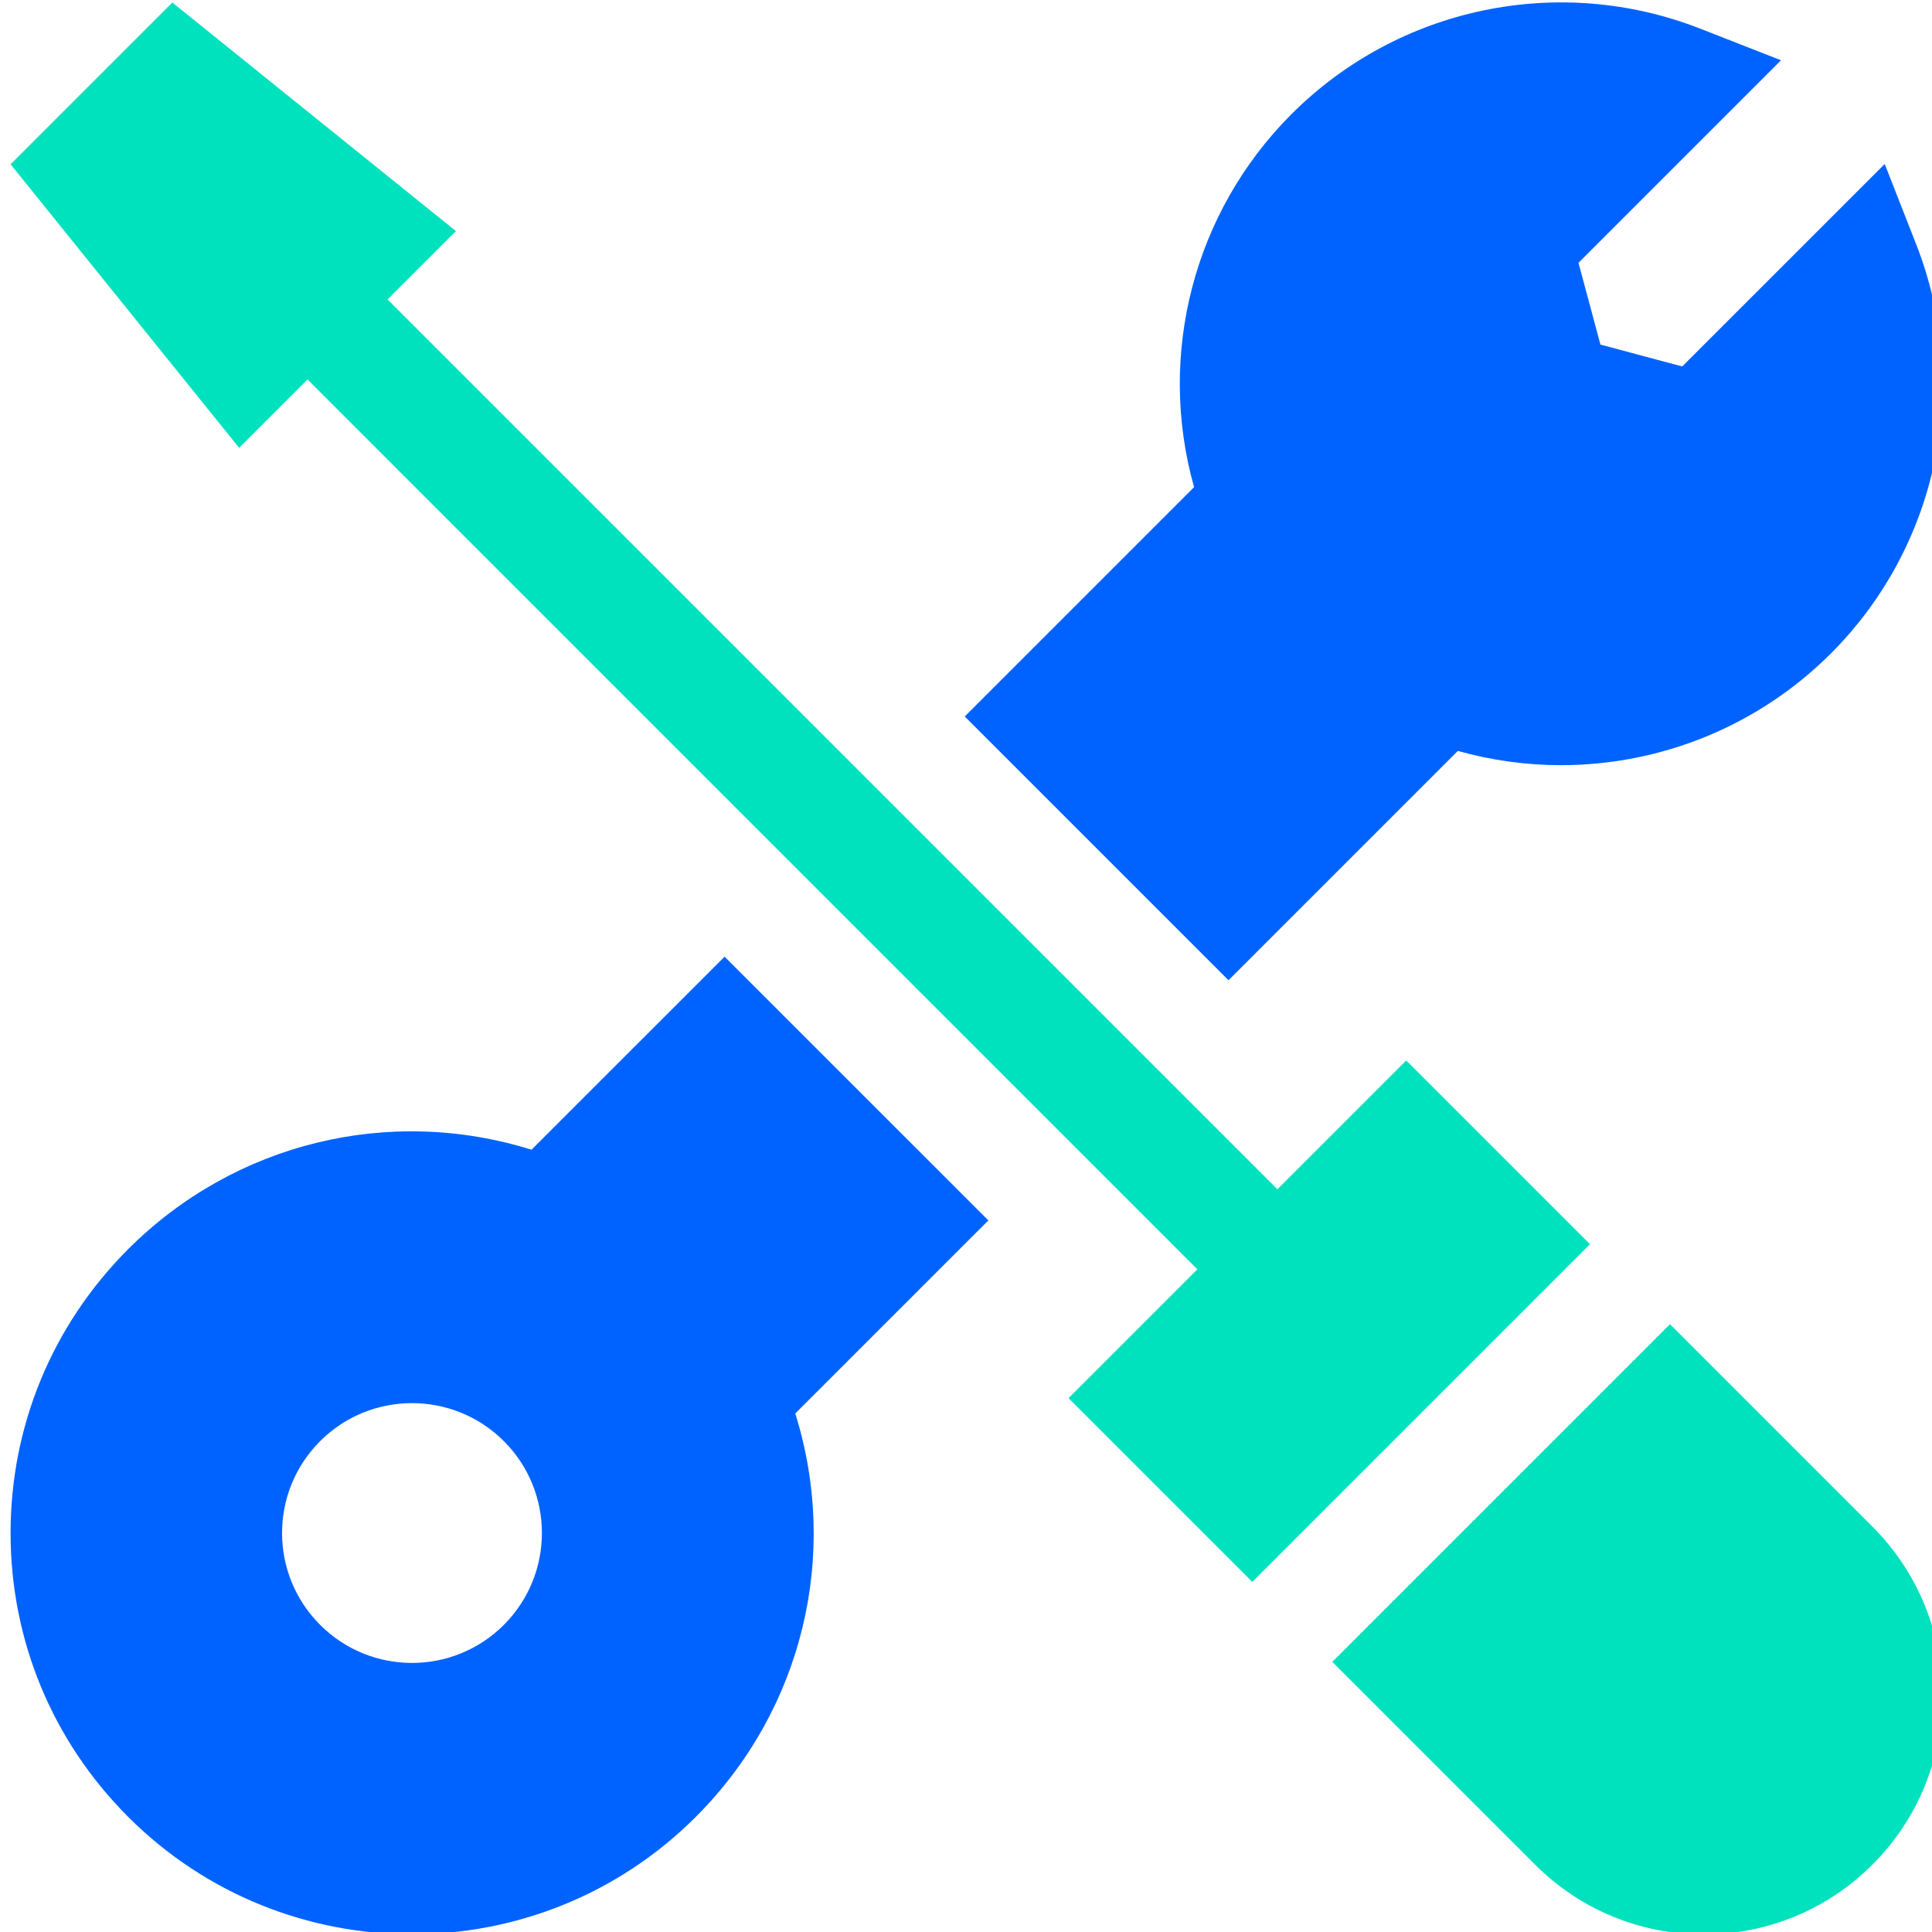
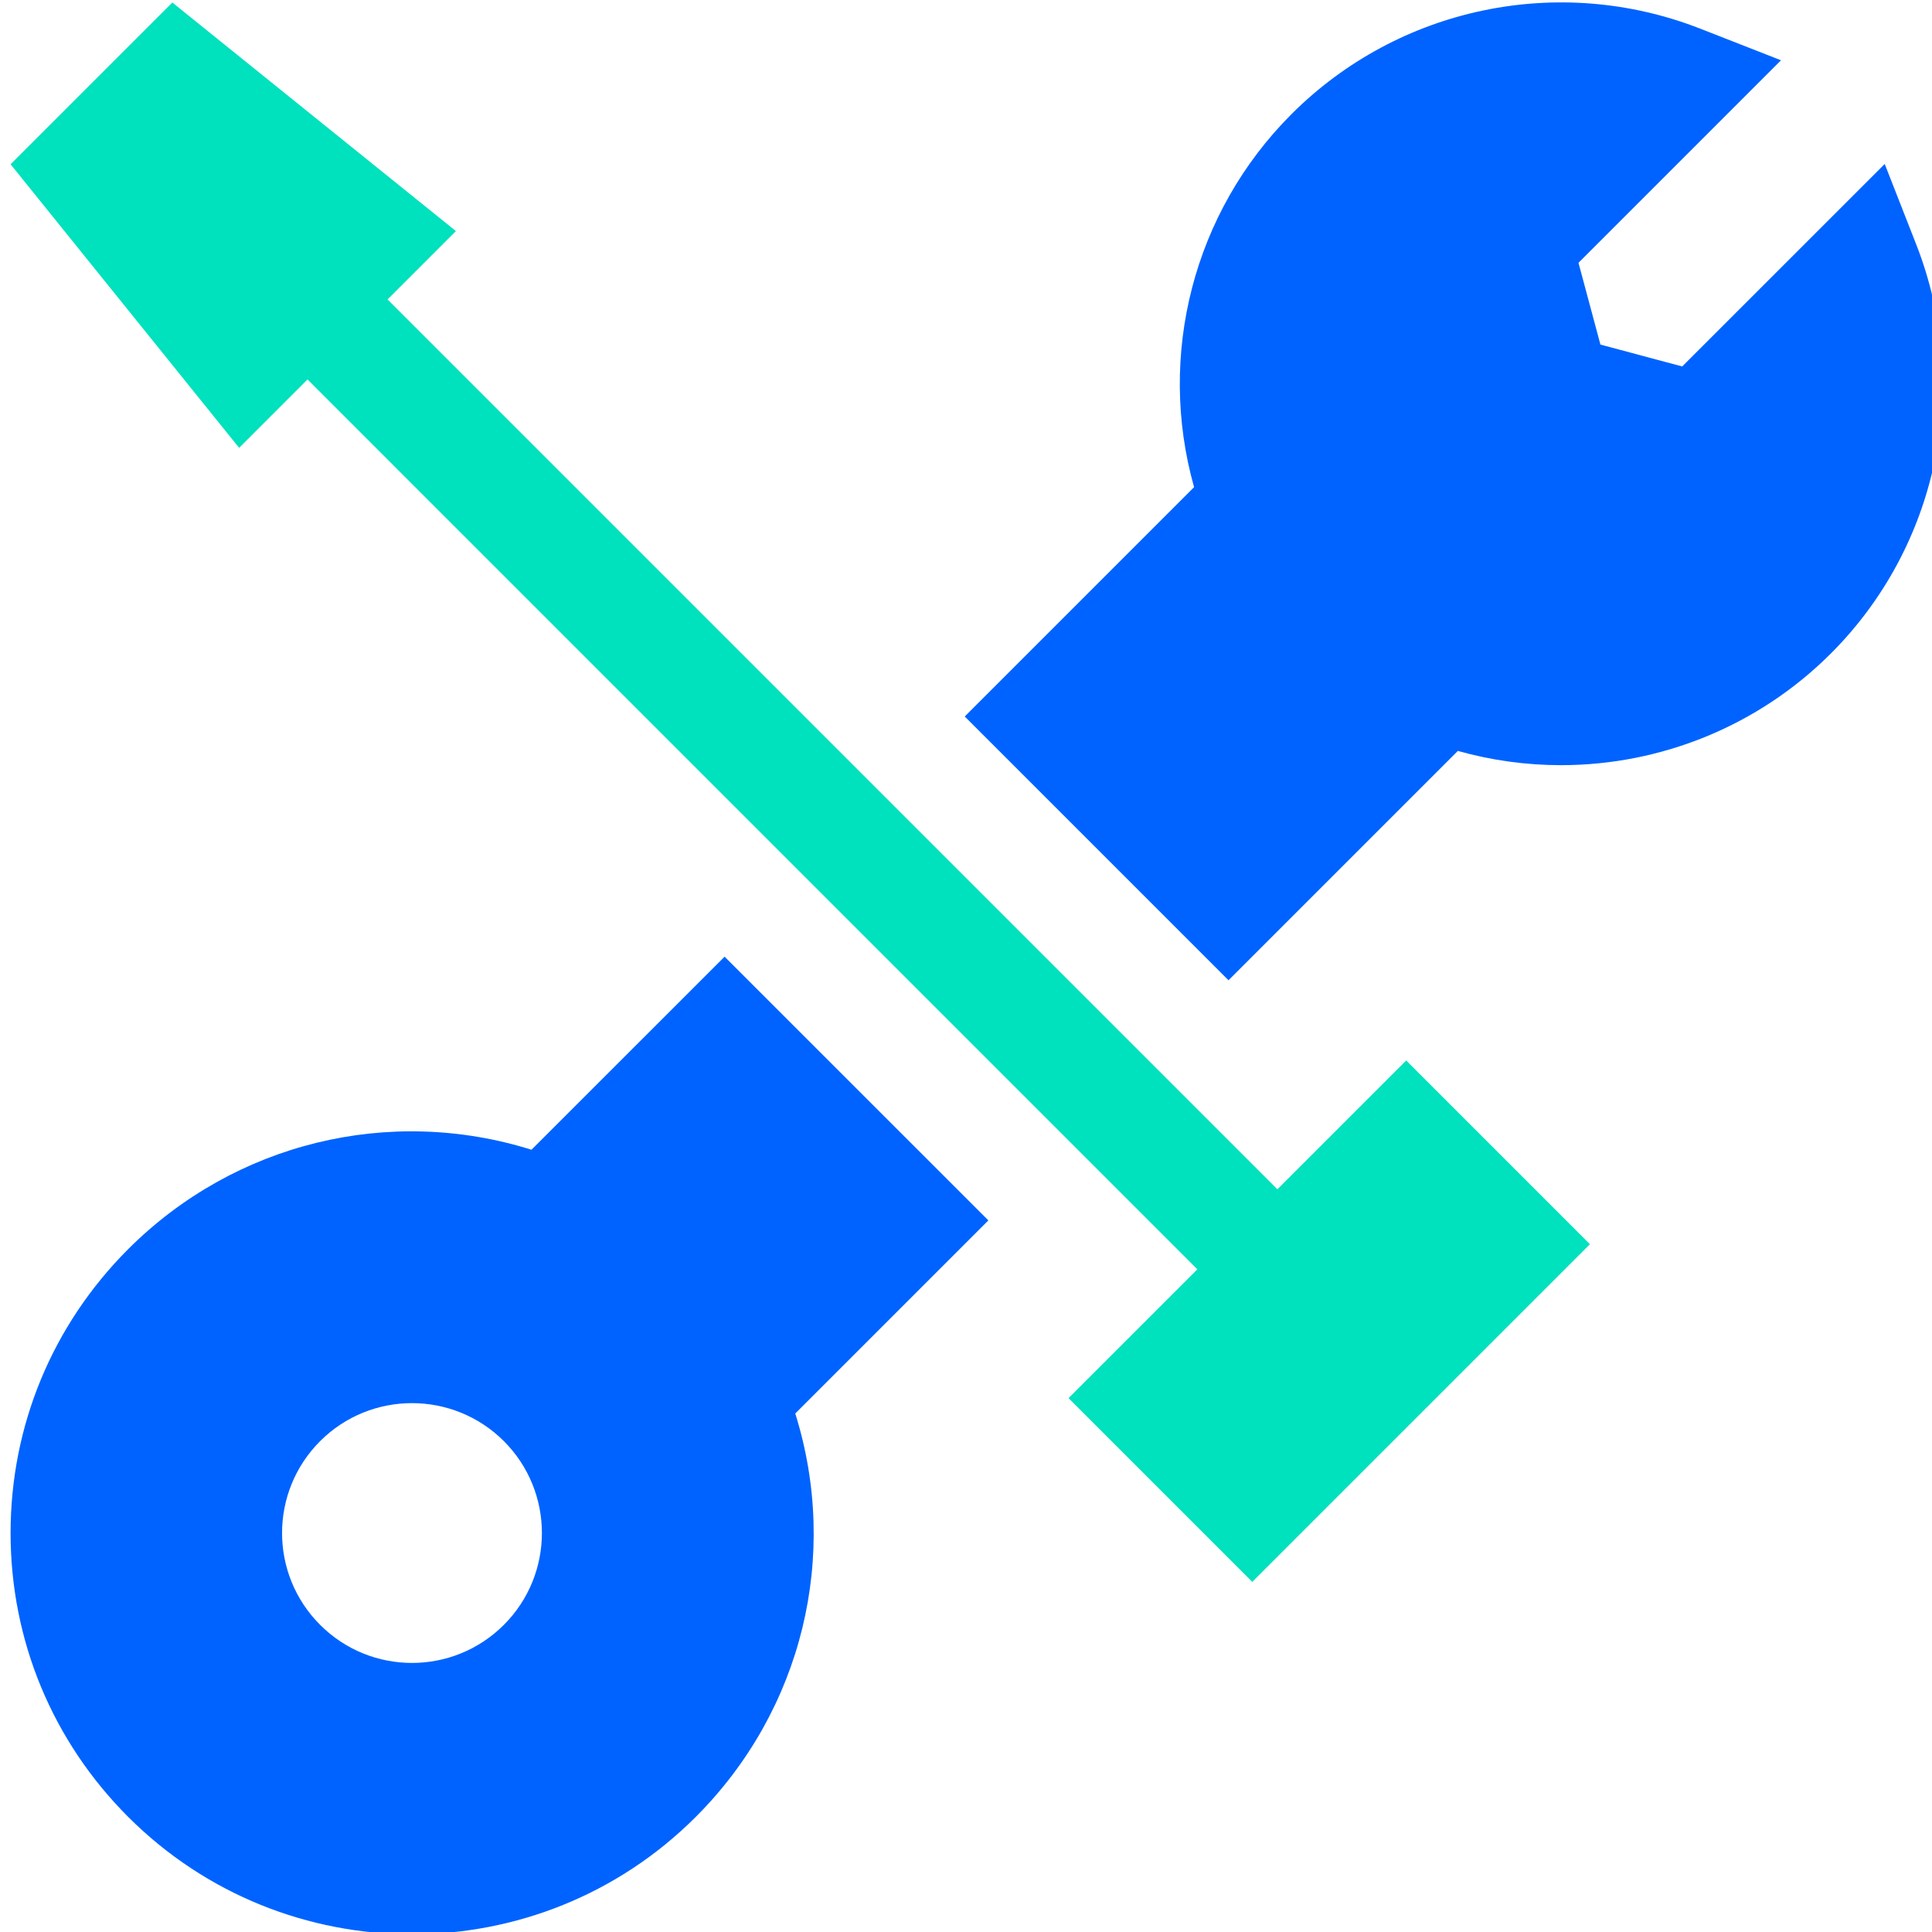
<svg xmlns="http://www.w3.org/2000/svg" width="40" height="40" viewBox="0 0 40 40" fill="none">
  <path d="M29.114 21.956L26.447 24.623L26.447 24.623L8.024 6.2L9.439 4.784L3.568 0.052L0.219 3.401L4.951 9.272L6.367 7.856L24.79 26.28L22.123 28.947L25.927 32.751L32.918 25.76L29.114 21.956Z" fill="#00E1BE" />
-   <path d="M34.575 27.416L27.584 34.407L31.779 38.602C32.712 39.536 33.954 40.05 35.274 40.05C36.595 40.05 37.836 39.536 38.77 38.602C40.697 36.674 40.697 33.538 38.77 31.611L34.575 27.416Z" fill="#00E1BE" />
  <path d="M20.463 25.267L15.002 19.807L11.004 23.804C8.068 22.884 4.863 23.653 2.653 25.863C1.084 27.433 0.219 29.52 0.219 31.74C0.219 33.959 1.084 36.047 2.653 37.616C4.273 39.237 6.401 40.047 8.529 40.047C10.658 40.047 12.786 39.237 14.406 37.616C16.617 35.406 17.386 32.202 16.465 29.265L20.463 25.267ZM10.432 33.641C9.381 34.692 7.678 34.692 6.628 33.641C5.577 32.591 5.577 30.888 6.628 29.837C7.678 28.788 9.381 28.788 10.432 29.837C11.482 30.888 11.482 32.591 10.432 33.641Z" fill="#0063FF" />
  <path d="M39.674 5.062L39.021 3.395L34.828 7.587L33.135 7.134L32.681 5.441L36.874 1.248L35.206 0.595C32.282 -0.551 28.959 0.143 26.739 2.363C24.706 4.395 23.953 7.355 24.722 10.086L19.974 14.834L25.435 20.295L30.183 15.547C30.888 15.745 31.606 15.842 32.321 15.842C34.378 15.841 36.398 15.038 37.906 13.53C40.126 11.31 40.819 7.987 39.674 5.062Z" fill="#0063FF" />
</svg>